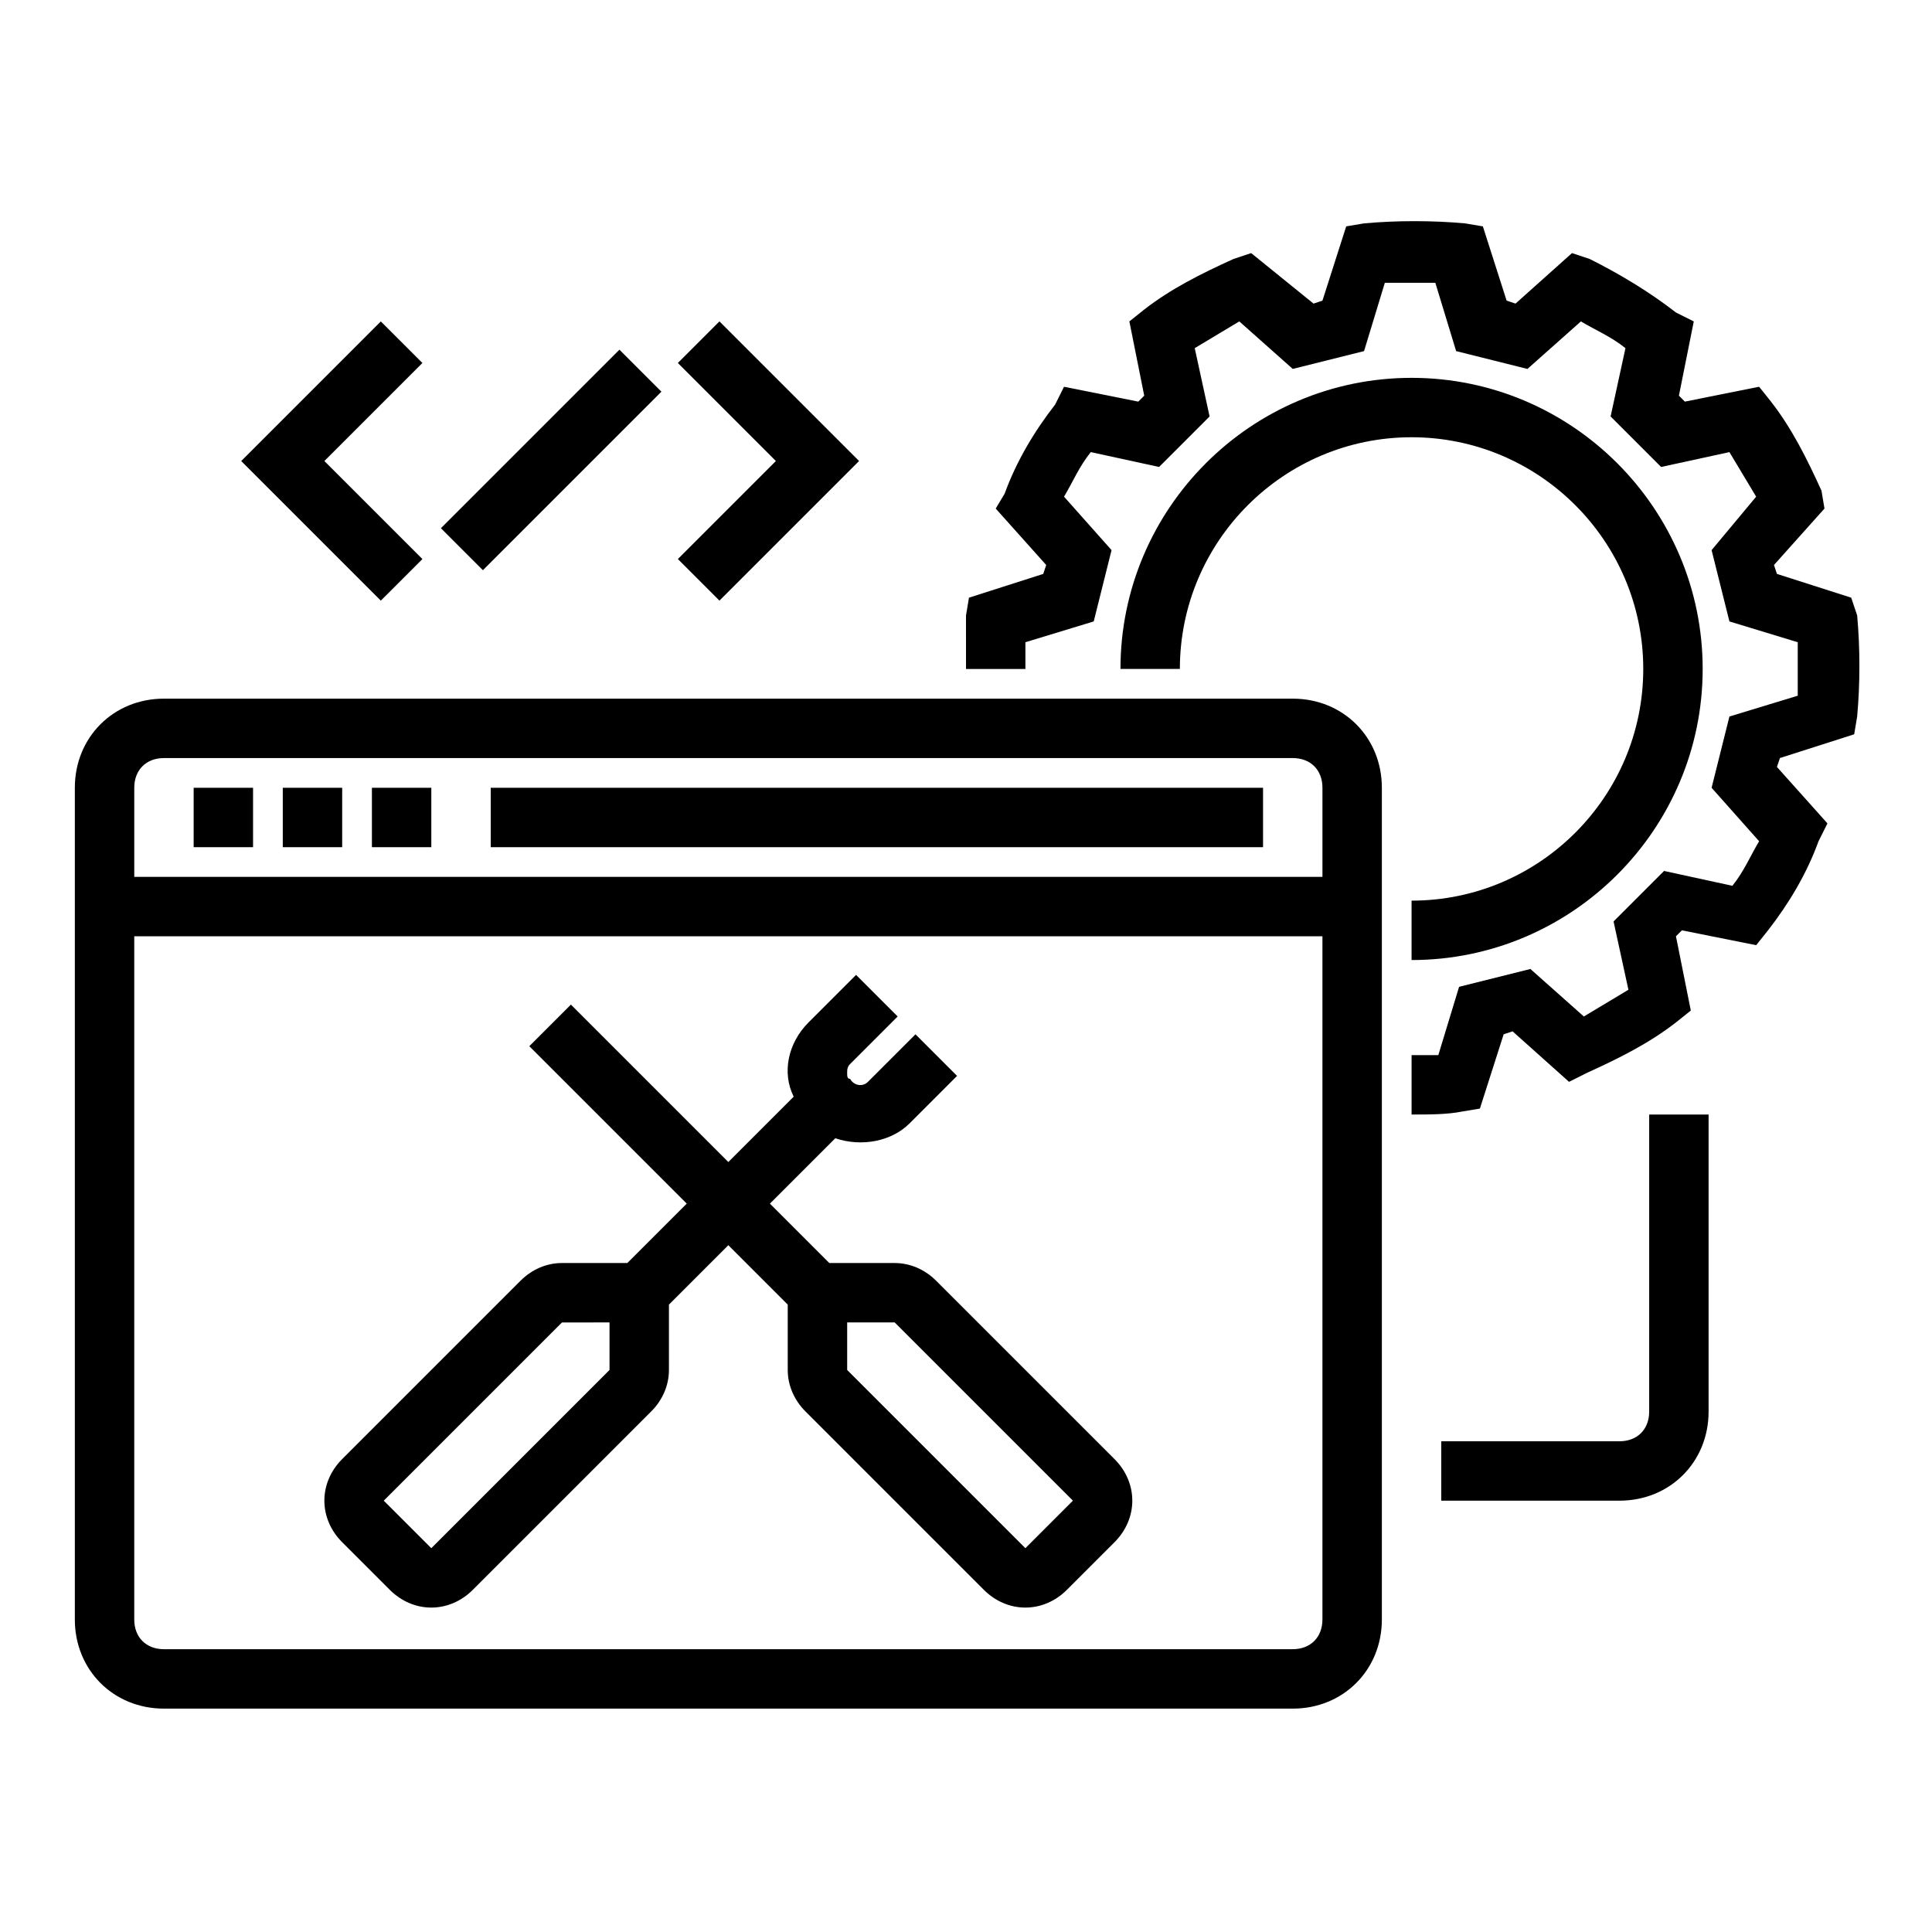
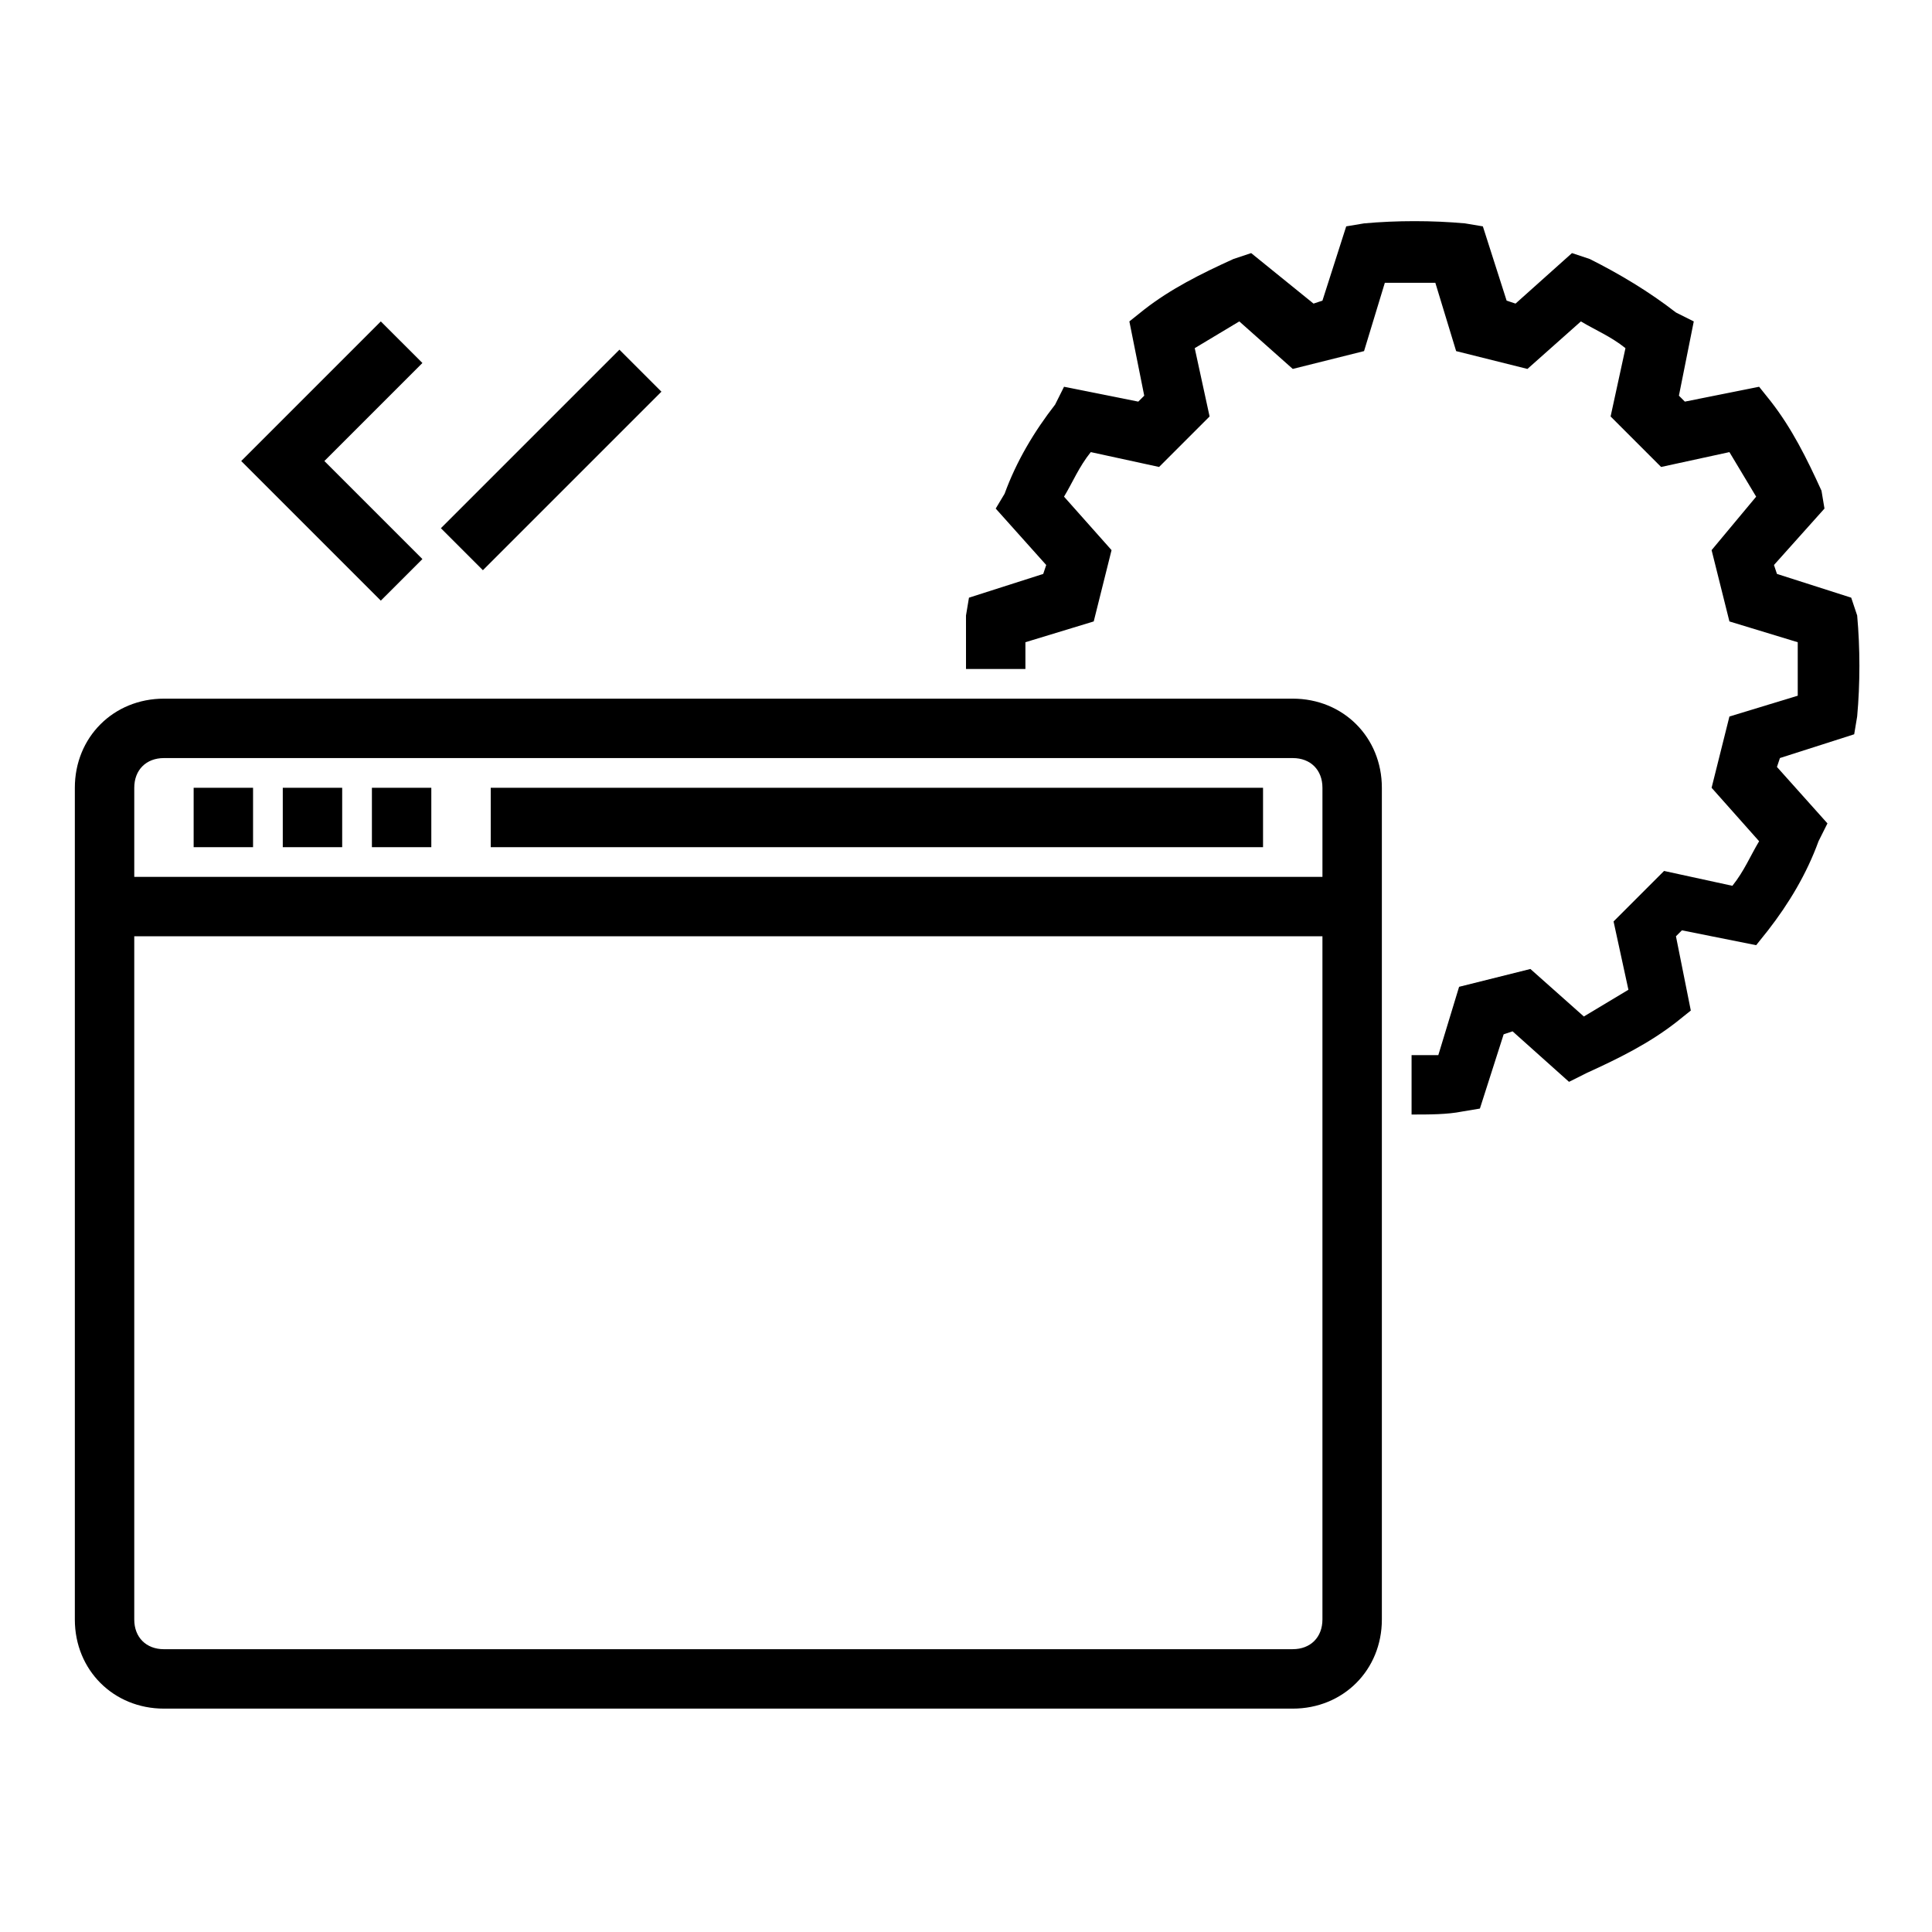
<svg xmlns="http://www.w3.org/2000/svg" fill="#000000" width="800px" height="800px" version="1.1" viewBox="144 144 512 512">
  <g>
    <path d="m486.59 329.15h-299.14c-13.383 0-23.617 10.234-23.617 23.617v220.42c0 13.383 10.234 23.617 23.617 23.617h299.14c13.383 0 23.617-10.234 23.617-23.617v-220.42c0-13.383-10.234-23.617-23.617-23.617zm-299.14 15.746h299.14c4.723 0 7.871 3.148 7.871 7.871v23.617h-314.88v-23.617c0-4.723 3.148-7.871 7.871-7.871zm299.14 236.16h-299.14c-4.723 0-7.871-3.148-7.871-7.871v-181.06h314.88v181.05c-0.004 4.727-3.152 7.875-7.875 7.875z" />
    <path d="m218.94 352.77h15.742v15.742h-15.742z" />
    <path d="m242.56 352.77h15.742v15.742h-15.742z" />
    <path d="m274.05 352.77h204.67v15.742h-204.67z" />
    <path d="m195.32 352.77h15.742v15.742h-15.742z" />
    <path d="m634.59 302.39-19.68-6.297-0.789-2.363 13.383-14.957-0.789-4.723c-3.938-8.66-7.871-16.531-13.383-23.617l-3.148-3.938-19.68 3.938-1.574-1.574 3.938-19.68-4.723-2.363c-7.086-5.508-14.957-10.23-22.828-14.168l-4.727-1.574-14.957 13.383-2.363-0.789-6.297-19.68-4.723-0.789c-8.66-0.789-18.105-0.789-26.766 0l-4.723 0.789-6.297 19.68-2.363 0.789-16.527-13.383-4.723 1.574c-8.66 3.938-16.531 7.871-23.617 13.383l-3.938 3.148 3.938 19.68-1.574 1.574-19.68-3.938-2.363 4.727c-5.512 7.086-10.234 14.957-13.383 23.617l-2.359 3.934 13.383 14.957-0.789 2.363-19.68 6.297-0.789 4.723c0.004 4.723 0.004 9.445 0.004 14.168h15.742v-7.086l18.105-5.512 4.723-18.895-12.594-14.168c2.363-3.938 3.938-7.871 7.086-11.809l18.105 3.938 13.383-13.383-3.938-18.105c3.938-2.363 7.871-4.723 11.809-7.086l14.168 12.594 18.895-4.723 5.508-18.102h13.383l5.512 18.105 18.895 4.723 14.168-12.594c3.938 2.363 7.871 3.938 11.809 7.086l-3.938 18.105 13.383 13.383 18.105-3.938c2.363 3.938 4.723 7.871 7.086 11.809l-11.809 14.168 4.723 18.895 18.105 5.512v7.086 7.086l-18.105 5.512-4.723 18.887 12.594 14.168c-2.363 3.938-3.938 7.871-7.086 11.809l-18.105-3.938-13.383 13.383 3.938 18.105c-3.938 2.363-7.871 4.723-11.809 7.086l-14.168-12.594-18.895 4.723-5.508 18.105h-7.086v15.742c4.723 0 9.445 0 13.383-0.789l4.723-0.789 6.297-19.68 2.363-0.789 14.957 13.383 4.723-2.363c8.66-3.938 16.531-7.871 23.617-13.383l3.938-3.148-3.938-19.68 1.574-1.574 19.68 3.938 3.148-3.938c5.512-7.086 10.234-14.957 13.383-23.617l2.363-4.723-13.383-14.957 0.789-2.363 19.68-6.297 0.789-4.723c0.789-8.66 0.789-18.105 0-26.766z" />
-     <path d="m518.08 382.68v15.742c42.508 0 77.145-34.637 77.145-77.145 0-42.508-34.637-77.145-77.145-77.145s-77.145 34.637-77.145 77.145h15.742c0-33.852 27.551-61.402 61.402-61.402s61.402 27.551 61.402 61.402c0 33.852-27.551 61.402-61.402 61.402z" />
    <path d="m244.92 229.18-36.996 37 36.996 36.996 11.023-11.02-25.98-25.977 25.98-25.98z" />
    <path d="m260.84 283.98 47.312-47.312 11.133 11.133-47.312 47.312z" />
-     <path d="m334.66 303.17 37-36.996-37-37-11.02 11.02 25.977 25.98-25.977 25.977z" />
-     <path d="m581.05 518.08c0 4.723-3.148 7.871-7.871 7.871h-47.23v15.742h47.23c13.383 0 23.617-10.234 23.617-23.617v-78.715h-15.742z" />
-     <path d="m392.12 483.44c-3.148-3.148-7.086-4.723-11.02-4.723h-17.32l-15.742-15.742 17.32-17.32c7.086 2.363 14.957 0.789 19.68-3.938l12.594-12.594-11.02-11.02-12.594 12.594c-1.574 1.574-3.938 0.789-4.723-0.789-0.789 0.004-0.789-0.785-0.789-1.574 0-0.789 0-1.574 0.789-2.363l12.594-12.594-11.02-11.02-12.594 12.594c-5.512 5.512-7.086 13.383-3.938 19.68l-17.32 17.32-41.723-41.723-11.02 11.02 41.723 41.723-15.742 15.742h-17.32c-3.938 0-7.871 1.574-11.02 4.723l-47.23 47.23c-6.297 6.297-6.297 15.742 0 22.043l12.594 12.594c6.297 6.297 15.742 6.297 22.043 0l47.23-47.23c3.148-3.148 4.723-7.086 4.723-11.02v-17.32l15.742-15.742 15.742 15.742v17.32c0 3.938 1.574 7.871 4.723 11.02l47.23 47.23c6.297 6.297 15.742 6.297 22.043 0l12.594-12.594c6.297-6.297 6.297-15.742 0-22.043zm-86.59 23.617-47.23 47.23-12.598-12.594 47.23-47.23 12.598-0.004zm110.21 47.23-47.23-47.23v-12.598h12.594l47.23 47.23z" />
  </g>
</svg>